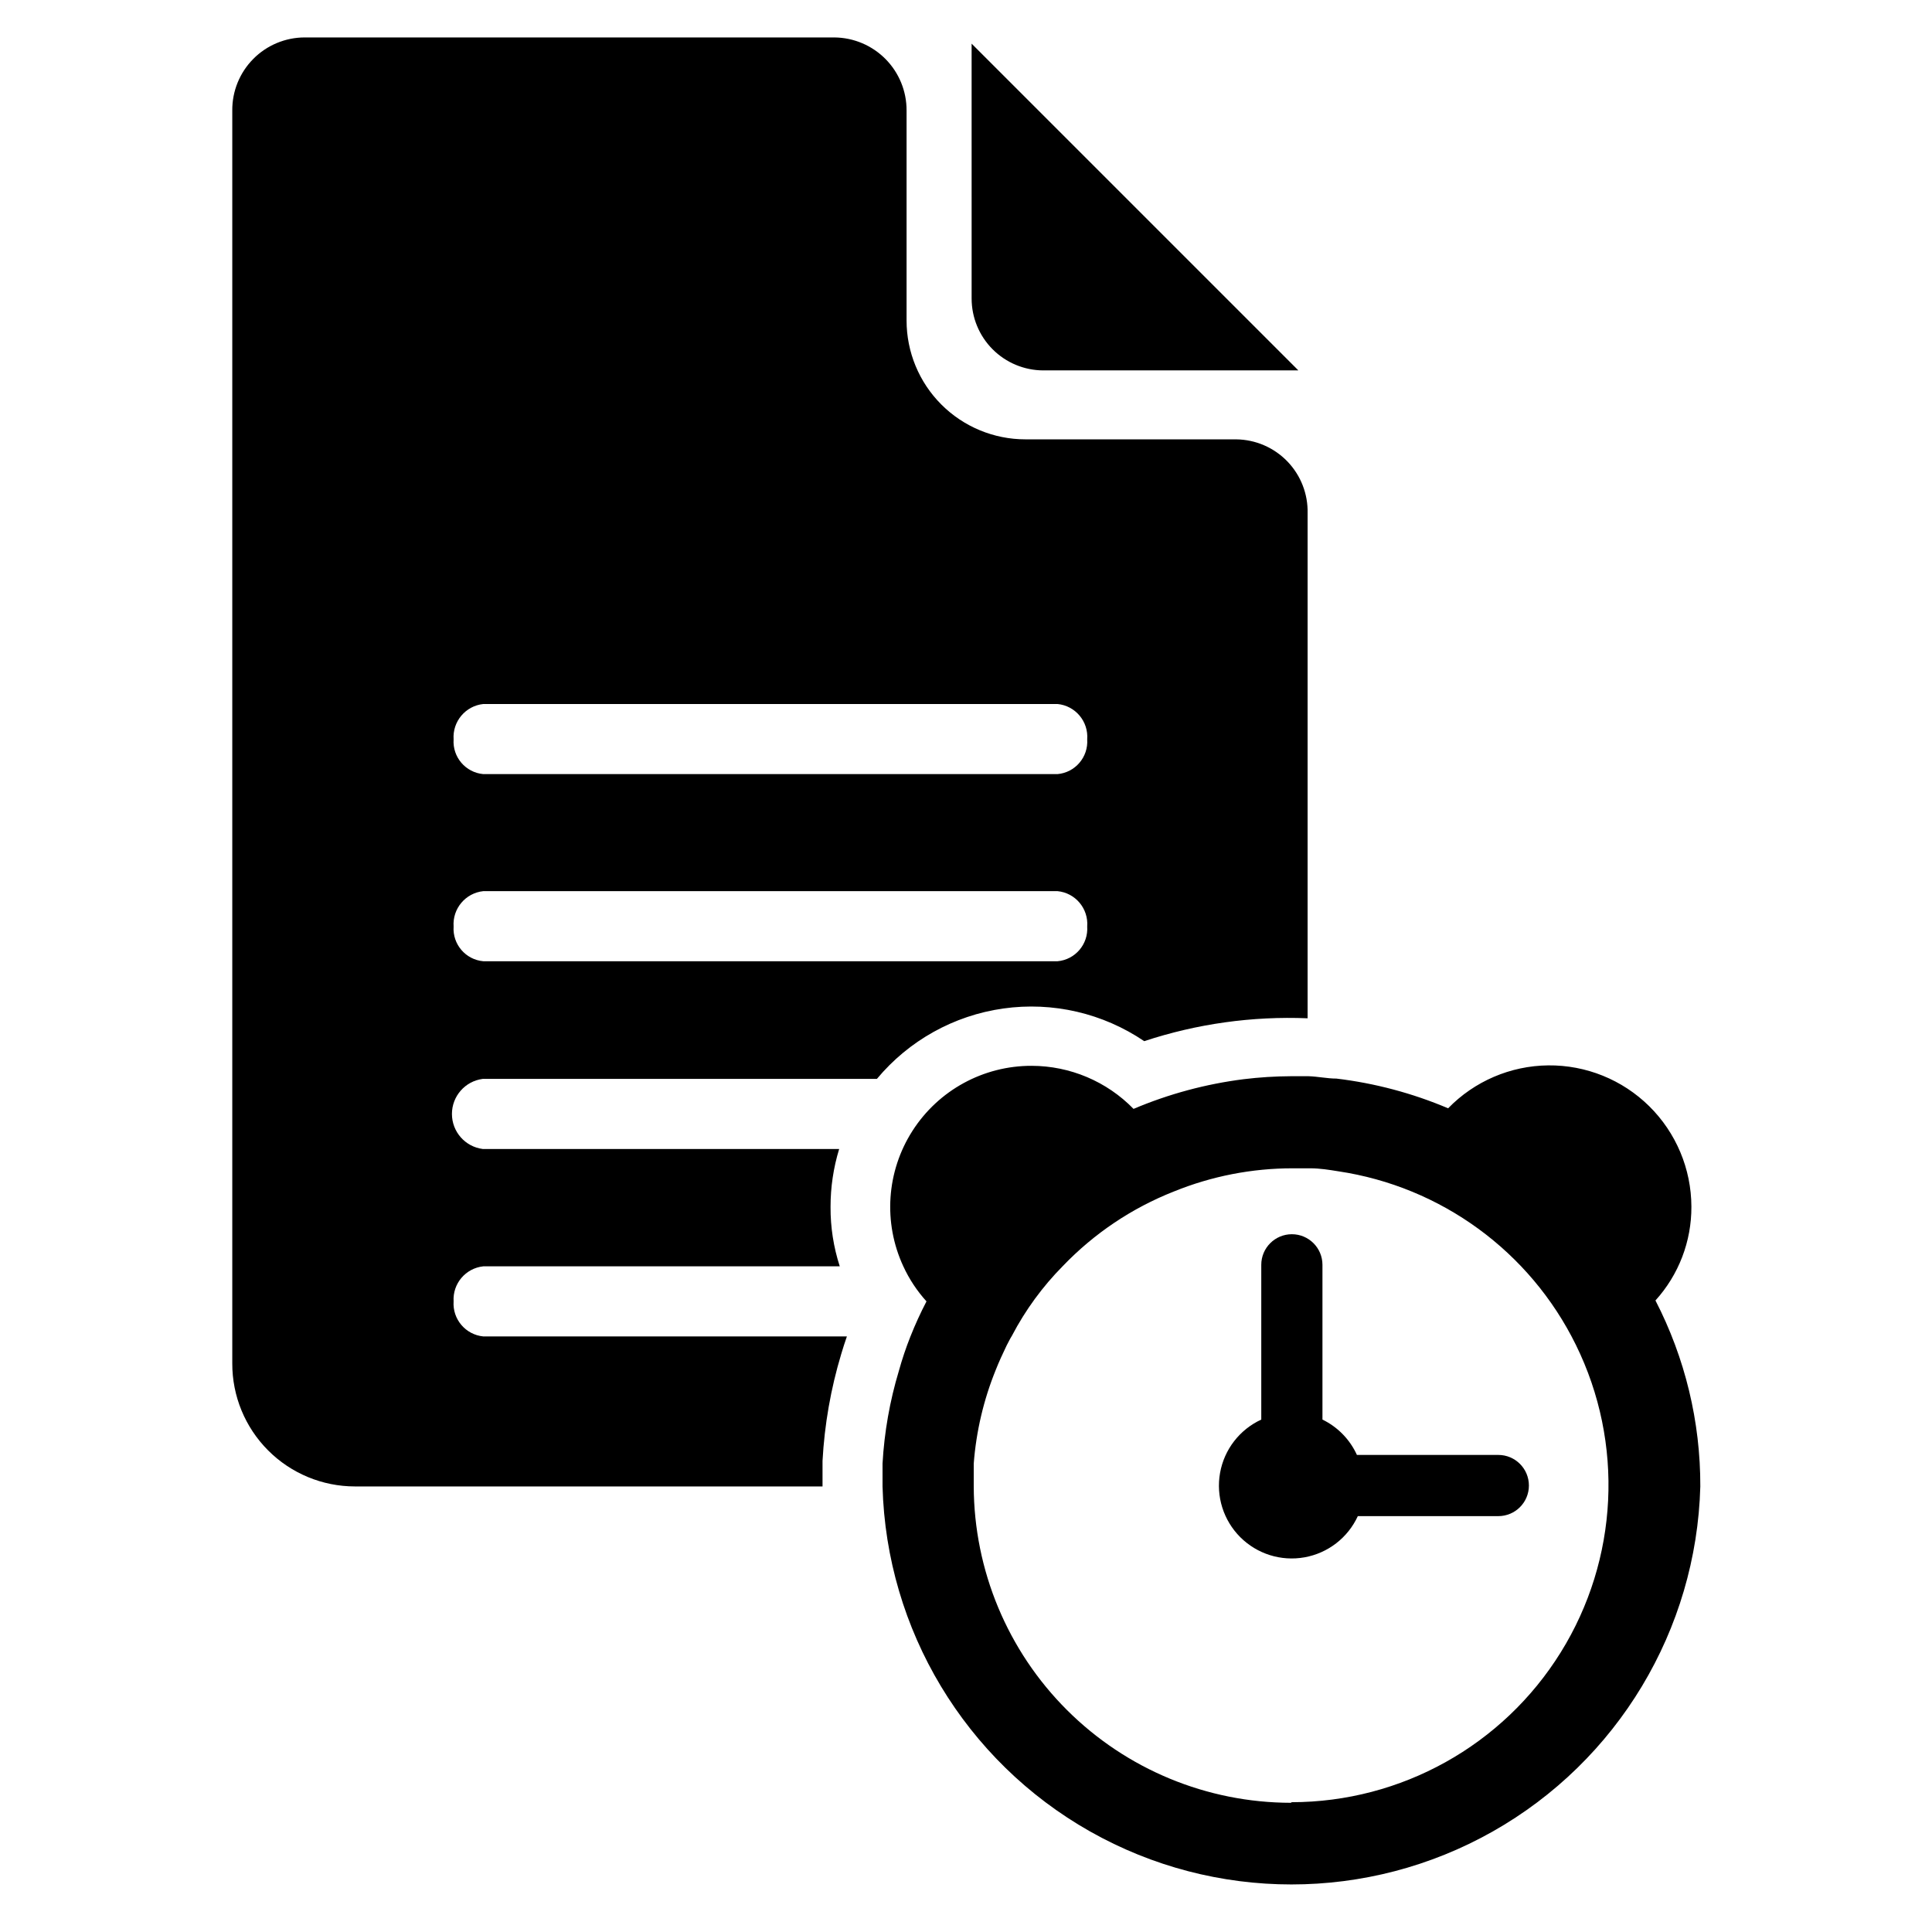
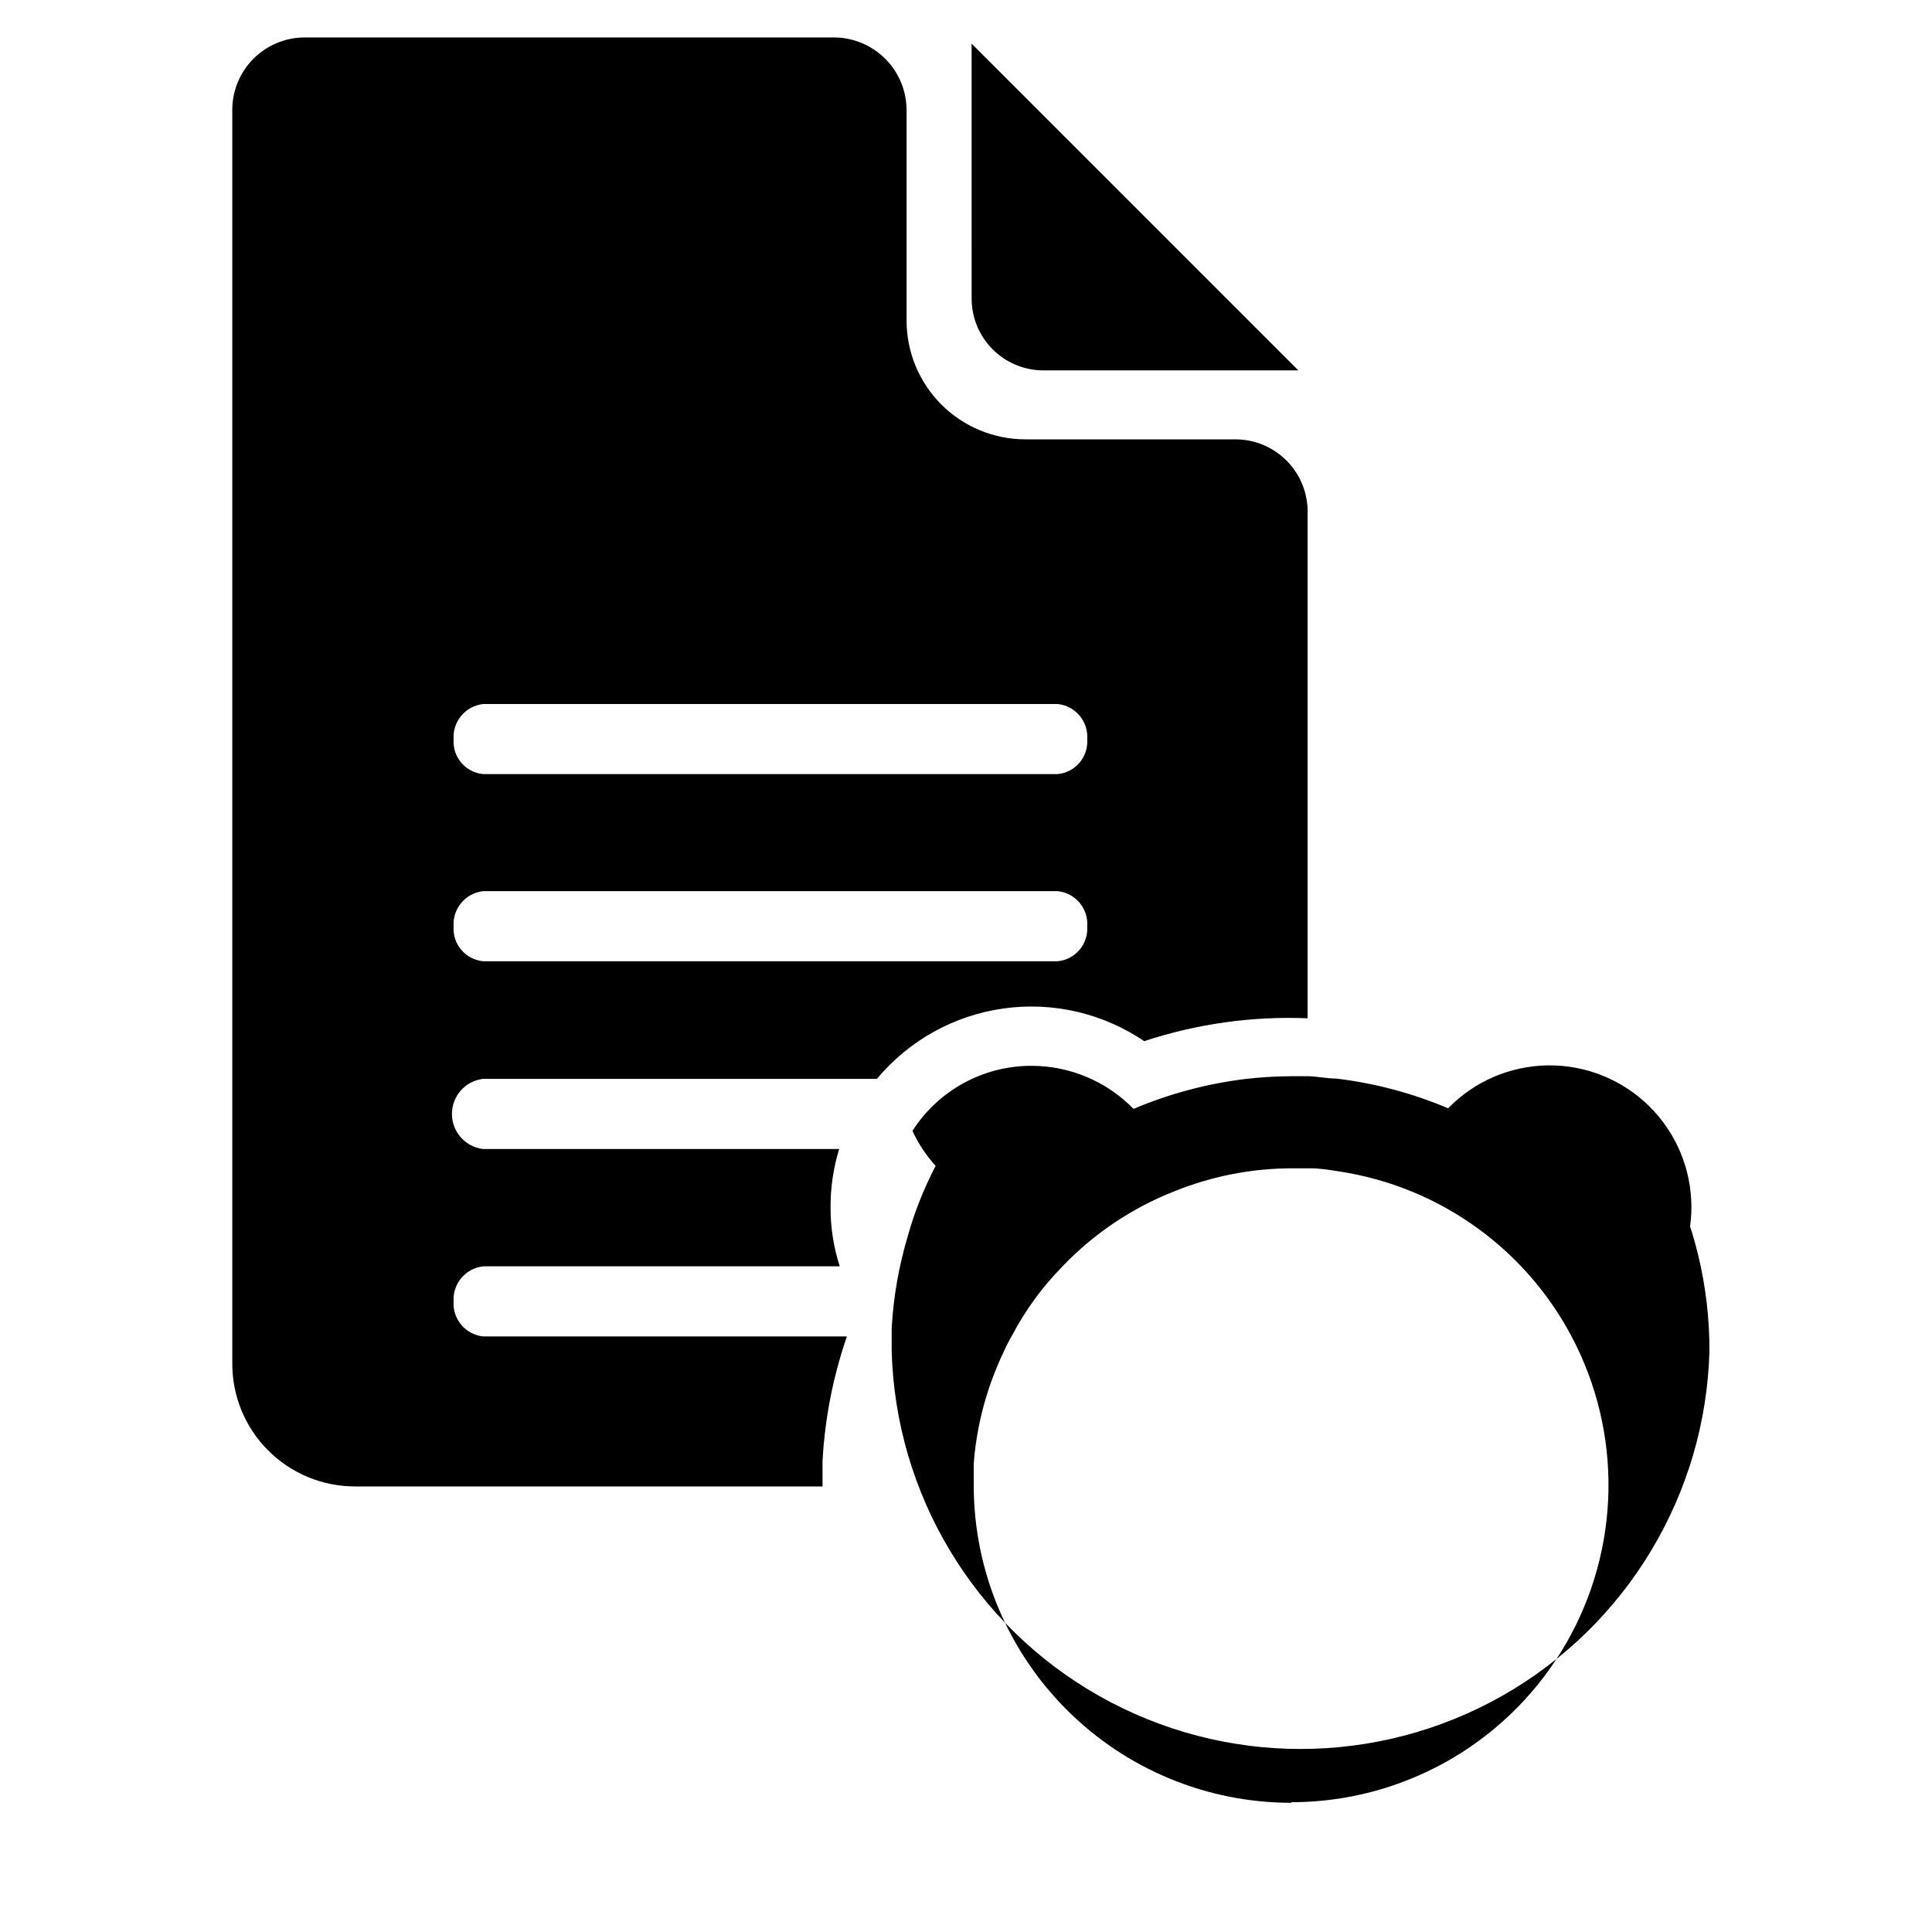
<svg xmlns="http://www.w3.org/2000/svg" fill="#000000" width="800px" height="800px" version="1.1" viewBox="144 144 512 512">
  <g>
    <path d="m420.46 242.16h67.621l-86.594-86.594 0.004 67.543c0 5.039 1.996 9.875 5.551 13.445 3.555 3.57 8.379 5.586 13.418 5.606z" />
    <path d="m471.63 260.43h-55.891c-8.352 0-16.359-3.316-22.266-9.223-5.906-5.902-9.223-13.914-9.223-22.266v-55.652c0.023-5.102-1.98-10.004-5.566-13.633-3.582-3.629-8.461-5.691-13.562-5.734h-140.36c-5.121 0-10.031 2.047-13.637 5.684-3.606 3.637-5.613 8.562-5.57 13.684v332.04c-0.02 8.633 3.394 16.926 9.496 23.039 6.098 6.113 14.379 9.551 23.016 9.551h123.91v-6.769-0.004c0.52-9.609 2.184-19.121 4.961-28.336 0.473-1.574 0.945-3.07 1.496-4.644h-96.355c-4.703-0.457-8.191-4.574-7.871-9.289-0.281-4.703 3.188-8.793 7.871-9.289h94.465c-1.648-5.086-2.473-10.402-2.441-15.746-0.008-5.203 0.762-10.375 2.285-15.352h-94.465c-4.668-0.605-8.156-4.582-8.156-9.285 0-4.707 3.488-8.684 8.156-9.289h104.46c8.465-10.16 20.402-16.809 33.496-18.656 13.094-1.848 26.406 1.238 37.352 8.656 13.949-4.609 28.617-6.664 43.297-6.062v-133.82c0.125-5.113-1.801-10.062-5.352-13.746s-8.426-5.793-13.543-5.856zm-47.23 138.31h-152.32c-4.691-0.418-8.191-4.508-7.871-9.211-0.324-4.731 3.156-8.871 7.871-9.367h152.17c4.734 0.457 8.234 4.625 7.871 9.367 0.316 4.703-3.18 8.793-7.871 9.211zm0-49.594h-152.32c-4.691-0.418-8.191-4.508-7.871-9.211-0.324-4.731 3.156-8.871 7.871-9.367h152.17c4.734 0.457 8.234 4.625 7.871 9.367 0.316 4.703-3.18 8.793-7.871 9.211z" />
-     <path d="m582.71 488.64c6.176-6.809 9.574-15.684 9.527-24.875-0.031-10.004-4.059-19.586-11.18-26.613-7.125-7.027-16.758-10.918-26.762-10.816-10.008 0.105-19.555 4.199-26.531 11.375-9.445-4.004-19.41-6.656-29.598-7.875-2.441 0-4.879-0.551-7.398-0.629h-4.648c-4.184 0.02-8.363 0.281-12.516 0.789-10.051 1.27-19.879 3.918-29.203 7.871-7.098-7.285-16.832-11.398-27.004-11.414-12.781-0.031-24.695 6.469-31.586 17.234s-7.801 24.309-2.422 35.902c1.562 3.391 3.633 6.523 6.141 9.289-1.574 3.019-2.992 6.121-4.25 9.289-1.188 2.984-2.211 6.031-3.07 9.129-2.406 7.988-3.859 16.234-4.328 24.562v6.062c1.023 38.016 21.898 72.715 55.004 91.438 33.105 18.719 73.602 18.719 106.71 0 33.105-18.723 53.98-53.422 55.004-91.438 0.051-17.145-4.027-34.047-11.887-49.281zm-96.59 133.12c-22.25-0.02-43.586-8.852-59.34-24.562-15.758-15.715-24.648-37.023-24.73-59.273v-6.062c0.648-8.516 2.613-16.883 5.824-24.797 0.867-2.203 1.891-4.41 2.914-6.535 0.473-0.867 0.867-1.73 1.418-2.598h-0.004c3.547-6.773 8.086-12.984 13.461-18.418 8.273-8.637 18.316-15.379 29.441-19.762 10-4.062 20.695-6.148 31.488-6.141h4.644c2.519 0 4.961 0.395 7.398 0.789h0.004c27.262 4.062 50.797 21.242 62.973 45.973 12.832 26.047 11.32 56.871-4.008 81.531-15.324 24.66-42.289 39.668-71.324 39.699z" />
-     <path d="m540.83 529.57h-37.234c-1.859-4.09-5.09-7.402-9.133-9.367v-41.012c0-4.477-3.629-8.109-8.105-8.109-4.481 0-8.109 3.633-8.109 8.109v41.012c-5.731 2.641-9.809 7.914-10.922 14.125-1.109 6.211 0.887 12.57 5.348 17.031 4.465 4.465 10.824 6.461 17.035 5.348 6.211-1.109 11.484-5.188 14.125-10.918h37.234c4.477 0 8.105-3.629 8.105-8.109 0-4.477-3.629-8.109-8.105-8.109z" />
+     <path d="m582.71 488.64c6.176-6.809 9.574-15.684 9.527-24.875-0.031-10.004-4.059-19.586-11.18-26.613-7.125-7.027-16.758-10.918-26.762-10.816-10.008 0.105-19.555 4.199-26.531 11.375-9.445-4.004-19.41-6.656-29.598-7.875-2.441 0-4.879-0.551-7.398-0.629h-4.648c-4.184 0.02-8.363 0.281-12.516 0.789-10.051 1.27-19.879 3.918-29.203 7.871-7.098-7.285-16.832-11.398-27.004-11.414-12.781-0.031-24.695 6.469-31.586 17.234c1.562 3.391 3.633 6.523 6.141 9.289-1.574 3.019-2.992 6.121-4.25 9.289-1.188 2.984-2.211 6.031-3.07 9.129-2.406 7.988-3.859 16.234-4.328 24.562v6.062c1.023 38.016 21.898 72.715 55.004 91.438 33.105 18.719 73.602 18.719 106.71 0 33.105-18.723 53.98-53.422 55.004-91.438 0.051-17.145-4.027-34.047-11.887-49.281zm-96.59 133.12c-22.25-0.02-43.586-8.852-59.34-24.562-15.758-15.715-24.648-37.023-24.73-59.273v-6.062c0.648-8.516 2.613-16.883 5.824-24.797 0.867-2.203 1.891-4.41 2.914-6.535 0.473-0.867 0.867-1.73 1.418-2.598h-0.004c3.547-6.773 8.086-12.984 13.461-18.418 8.273-8.637 18.316-15.379 29.441-19.762 10-4.062 20.695-6.148 31.488-6.141h4.644c2.519 0 4.961 0.395 7.398 0.789h0.004c27.262 4.062 50.797 21.242 62.973 45.973 12.832 26.047 11.32 56.871-4.008 81.531-15.324 24.66-42.289 39.668-71.324 39.699z" />
  </g>
</svg>